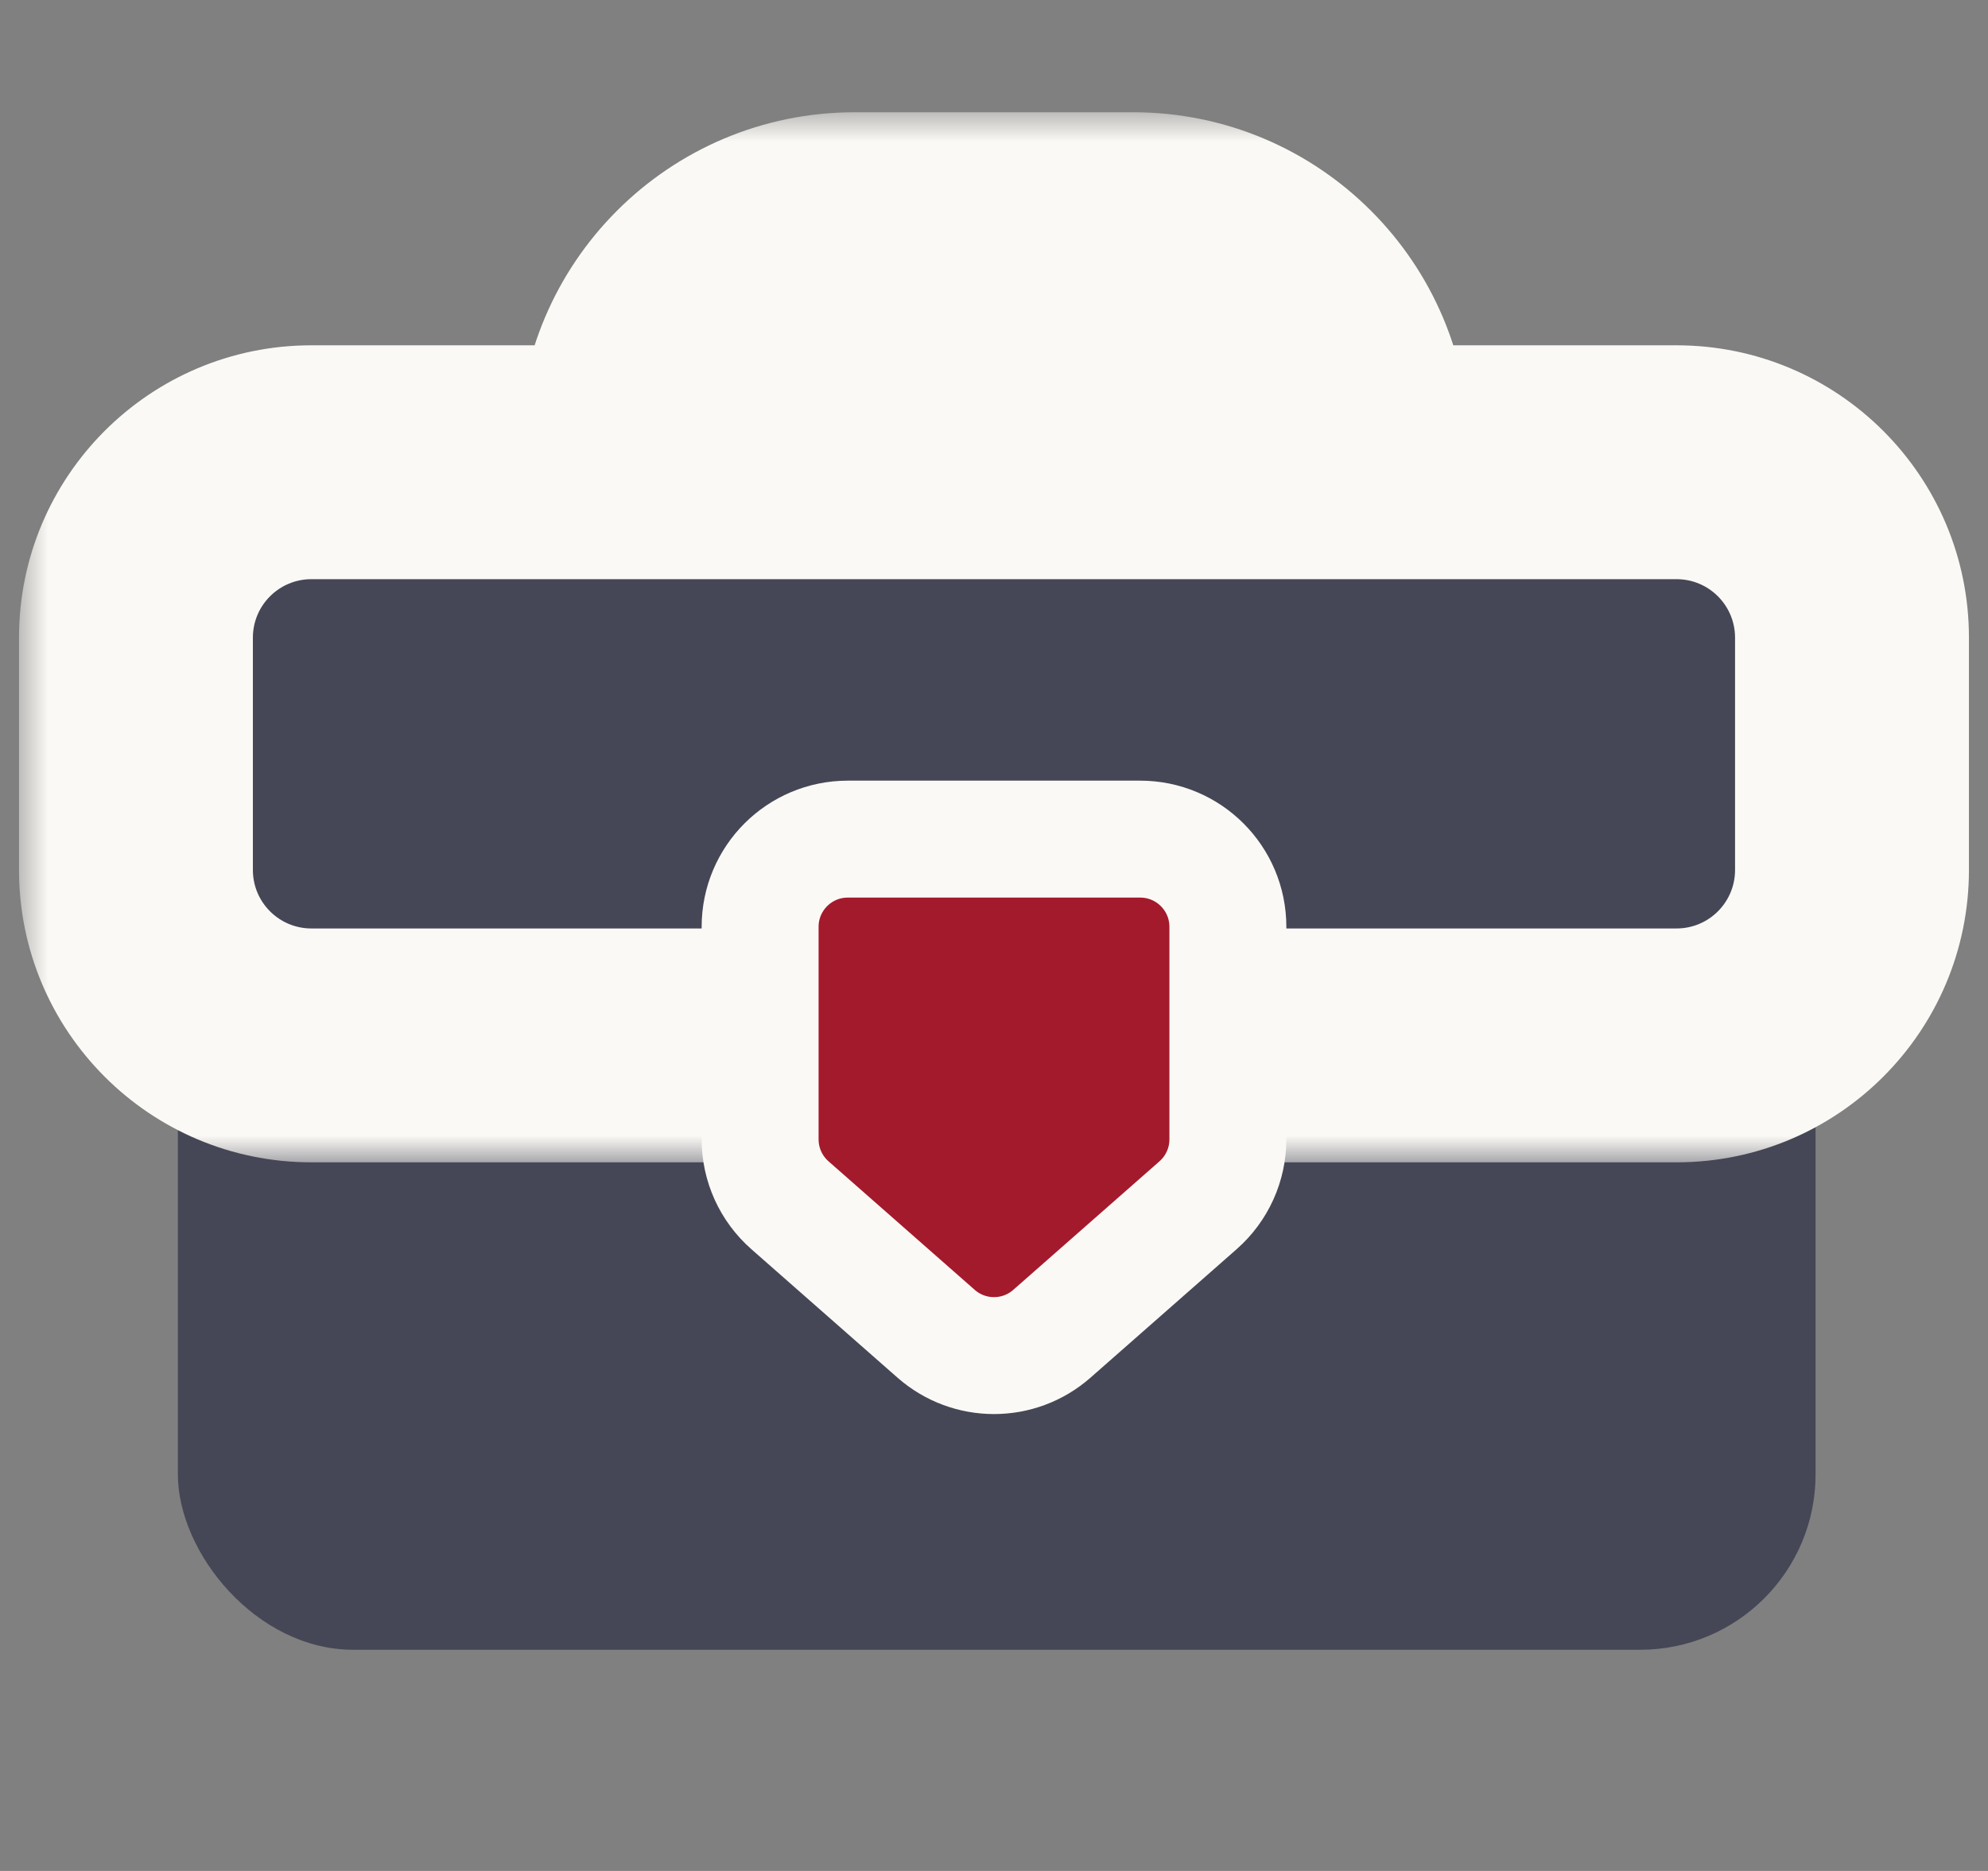
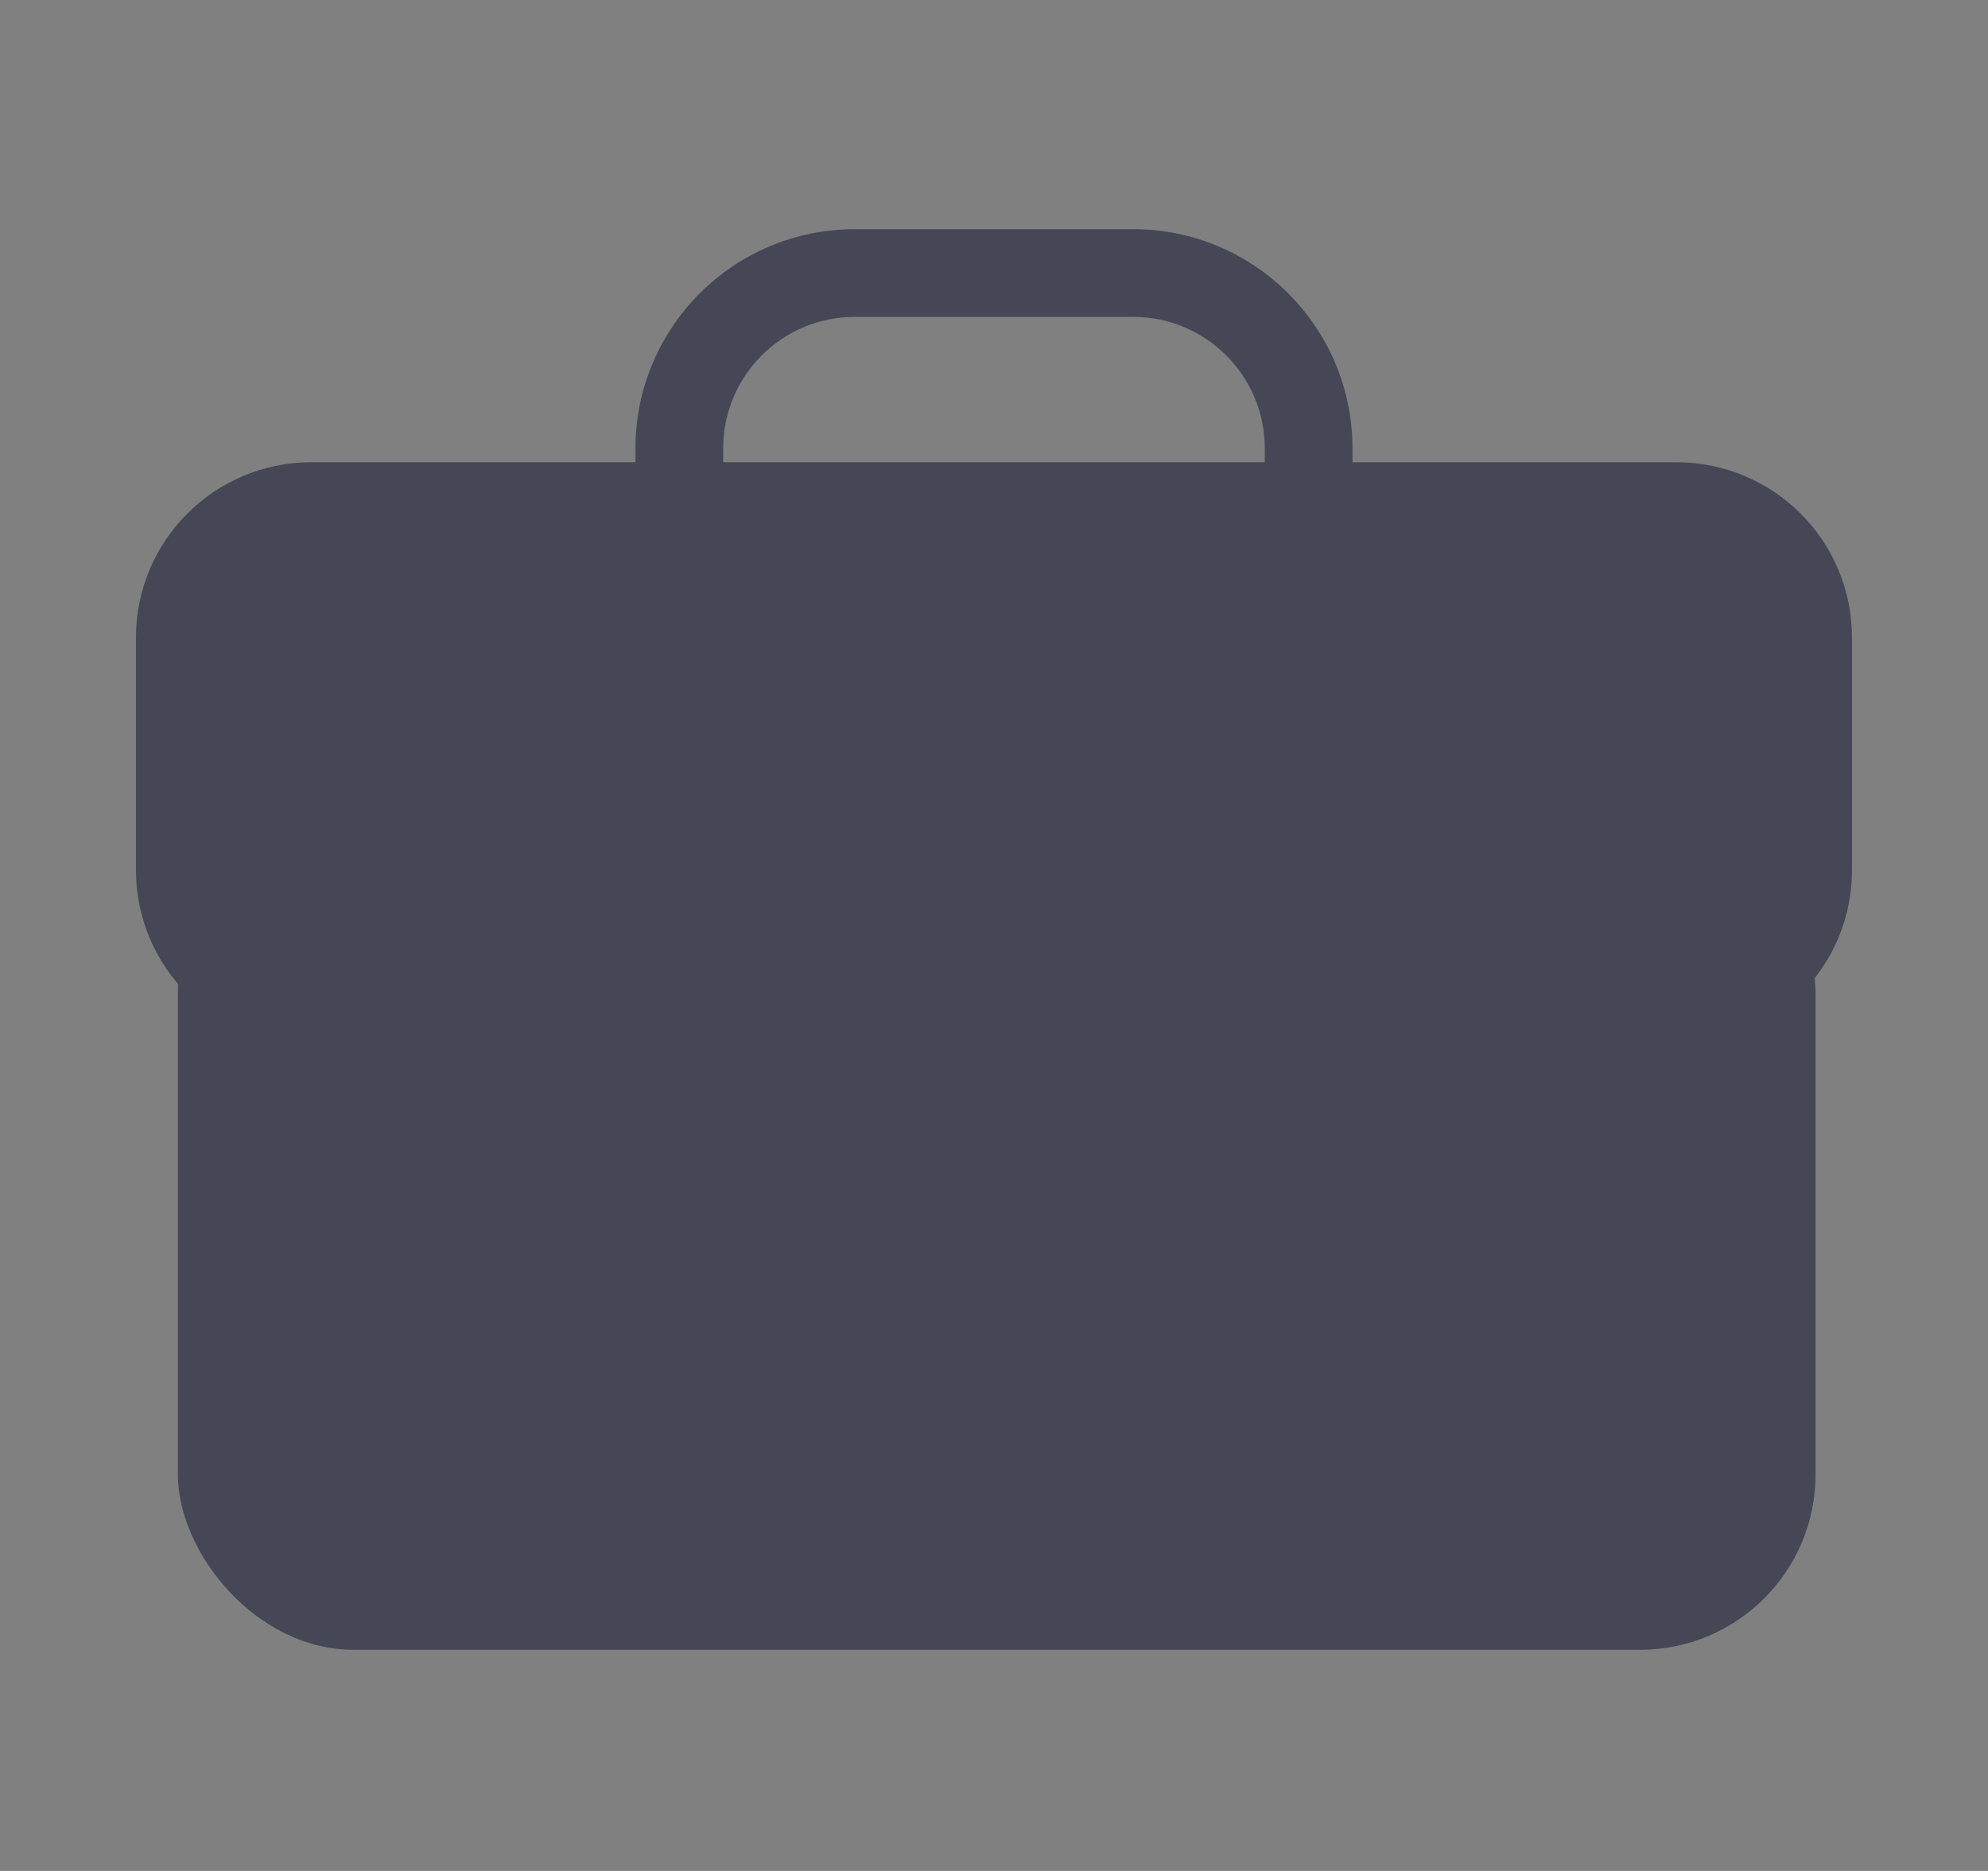
<svg xmlns="http://www.w3.org/2000/svg" width="34" height="32" viewBox="0 0 34 32" fill="none">
  <rect x="0" y="0" width="34" height="32" fill="#808080" stroke="none" />
  <rect x="3.042" y="13.984" width="28.009" height="14.233" rx="3" fill="#454756" />
  <mask id="path-2-outside-1_3047_32853" maskUnits="userSpaceOnUse" x="0.325" y="1.92" width="34" height="18" fill="black">
    <rect fill="white" x="0.325" y="1.92" width="34" height="18" />
-     <path d="M19.381 3.92C21.452 3.92 23.131 5.599 23.131 7.67V7.906H28.674C30.331 7.906 31.674 9.249 31.674 10.906V14.88C31.674 16.537 30.331 17.88 28.674 17.88H5.325C3.668 17.88 2.325 16.537 2.325 14.88V10.906C2.325 9.249 3.668 7.906 5.325 7.906H10.868V7.67C10.868 5.599 12.547 3.92 14.618 3.92H19.381ZM14.618 5.42C13.376 5.42 12.368 6.427 12.368 7.67V7.906H21.631V7.67C21.631 6.427 20.623 5.42 19.381 5.42H14.618Z" />
  </mask>
  <path d="M19.381 3.92C21.452 3.92 23.131 5.599 23.131 7.67V7.906H28.674C30.331 7.906 31.674 9.249 31.674 10.906V14.88C31.674 16.537 30.331 17.88 28.674 17.88H5.325C3.668 17.88 2.325 16.537 2.325 14.88V10.906C2.325 9.249 3.668 7.906 5.325 7.906H10.868V7.67C10.868 5.599 12.547 3.92 14.618 3.92H19.381ZM14.618 5.42C13.376 5.42 12.368 6.427 12.368 7.67V7.906H21.631V7.67C21.631 6.427 20.623 5.42 19.381 5.42H14.618Z" fill="#454756" />
-   <path d="M19.381 3.92L19.381 1.92H19.381V3.92ZM23.131 7.67H25.131H23.131ZM23.131 7.906H21.131V9.906H23.131V7.906ZM31.674 14.88L33.674 14.88V14.88H31.674ZM2.325 14.88H0.325V14.88L2.325 14.88ZM10.868 7.906V9.906H12.868V7.906H10.868ZM10.868 7.67L8.868 7.67V7.67H10.868ZM12.368 7.67L10.368 7.67V7.67H12.368ZM12.368 7.906H10.368V9.906H12.368V7.906ZM21.631 7.906V9.906H23.631V7.906H21.631ZM21.631 7.67H23.631V7.67L21.631 7.67ZM19.381 5.42L19.381 3.42H19.381V5.42ZM19.381 3.92L19.381 5.92C20.347 5.92 21.131 6.704 21.131 7.67H23.131H25.131C25.131 4.494 22.556 1.92 19.381 1.92L19.381 3.92ZM23.131 7.67H21.131V7.906H23.131H25.131V7.67H23.131ZM23.131 7.906V9.906H28.674V7.906V5.906H23.131V7.906ZM28.674 7.906V9.906C29.226 9.906 29.674 10.354 29.674 10.906H31.674H33.674C33.674 8.145 31.435 5.906 28.674 5.906V7.906ZM31.674 10.906H29.674V14.88H31.674H33.674V10.906H31.674ZM31.674 14.88L29.674 14.88C29.674 15.432 29.226 15.88 28.674 15.88V17.88V19.88C31.435 19.88 33.673 17.641 33.674 14.88L31.674 14.88ZM28.674 17.88V15.88H5.325V17.88V19.88H28.674V17.88ZM5.325 17.88V15.88C4.773 15.88 4.325 15.432 4.325 14.88L2.325 14.88L0.325 14.88C0.326 17.641 2.564 19.88 5.325 19.88V17.88ZM2.325 14.88H4.325V10.906H2.325H0.325V14.88H2.325ZM2.325 10.906H4.325C4.325 10.354 4.773 9.906 5.325 9.906V7.906V5.906C2.564 5.906 0.325 8.145 0.325 10.906H2.325ZM5.325 7.906V9.906H10.868V7.906V5.906H5.325V7.906ZM10.868 7.906H12.868V7.67H10.868H8.868V7.906H10.868ZM10.868 7.67L12.868 7.67C12.868 6.703 13.652 5.92 14.618 5.92V3.92V1.92C11.443 1.92 8.868 4.494 8.868 7.67L10.868 7.67ZM14.618 3.92V5.92H19.381V3.92V1.92H14.618V3.92ZM14.618 5.42V3.42C12.271 3.42 10.368 5.323 10.368 7.67L12.368 7.67L14.368 7.67C14.368 7.532 14.48 7.42 14.618 7.42V5.42ZM12.368 7.67H10.368V7.906H12.368H14.368V7.67H12.368ZM12.368 7.906V9.906H21.631V7.906V5.906H12.368V7.906ZM21.631 7.906H23.631V7.67H21.631H19.631V7.906H21.631ZM21.631 7.67L23.631 7.67C23.631 5.323 21.728 3.42 19.381 3.42L19.381 5.42L19.381 7.42C19.519 7.42 19.631 7.532 19.631 7.67L21.631 7.67ZM19.381 5.42V3.42H14.618V5.42V7.42H19.381V5.42Z" fill="#FBF9F5" mask="url(#path-2-outside-1_3047_32853)" />
-   <path d="M19.5 14.352C20.328 14.352 21 15.023 21 15.852V19.487C21 19.919 20.814 20.329 20.49 20.614L17.99 22.812C17.424 23.31 16.576 23.31 16.01 22.812L13.51 20.614C13.186 20.329 13 19.919 13 19.487V15.852C13 15.023 13.672 14.352 14.5 14.352H19.5Z" fill="#A31A2C" stroke="#FBF9F5" stroke-width="2" />
</svg>